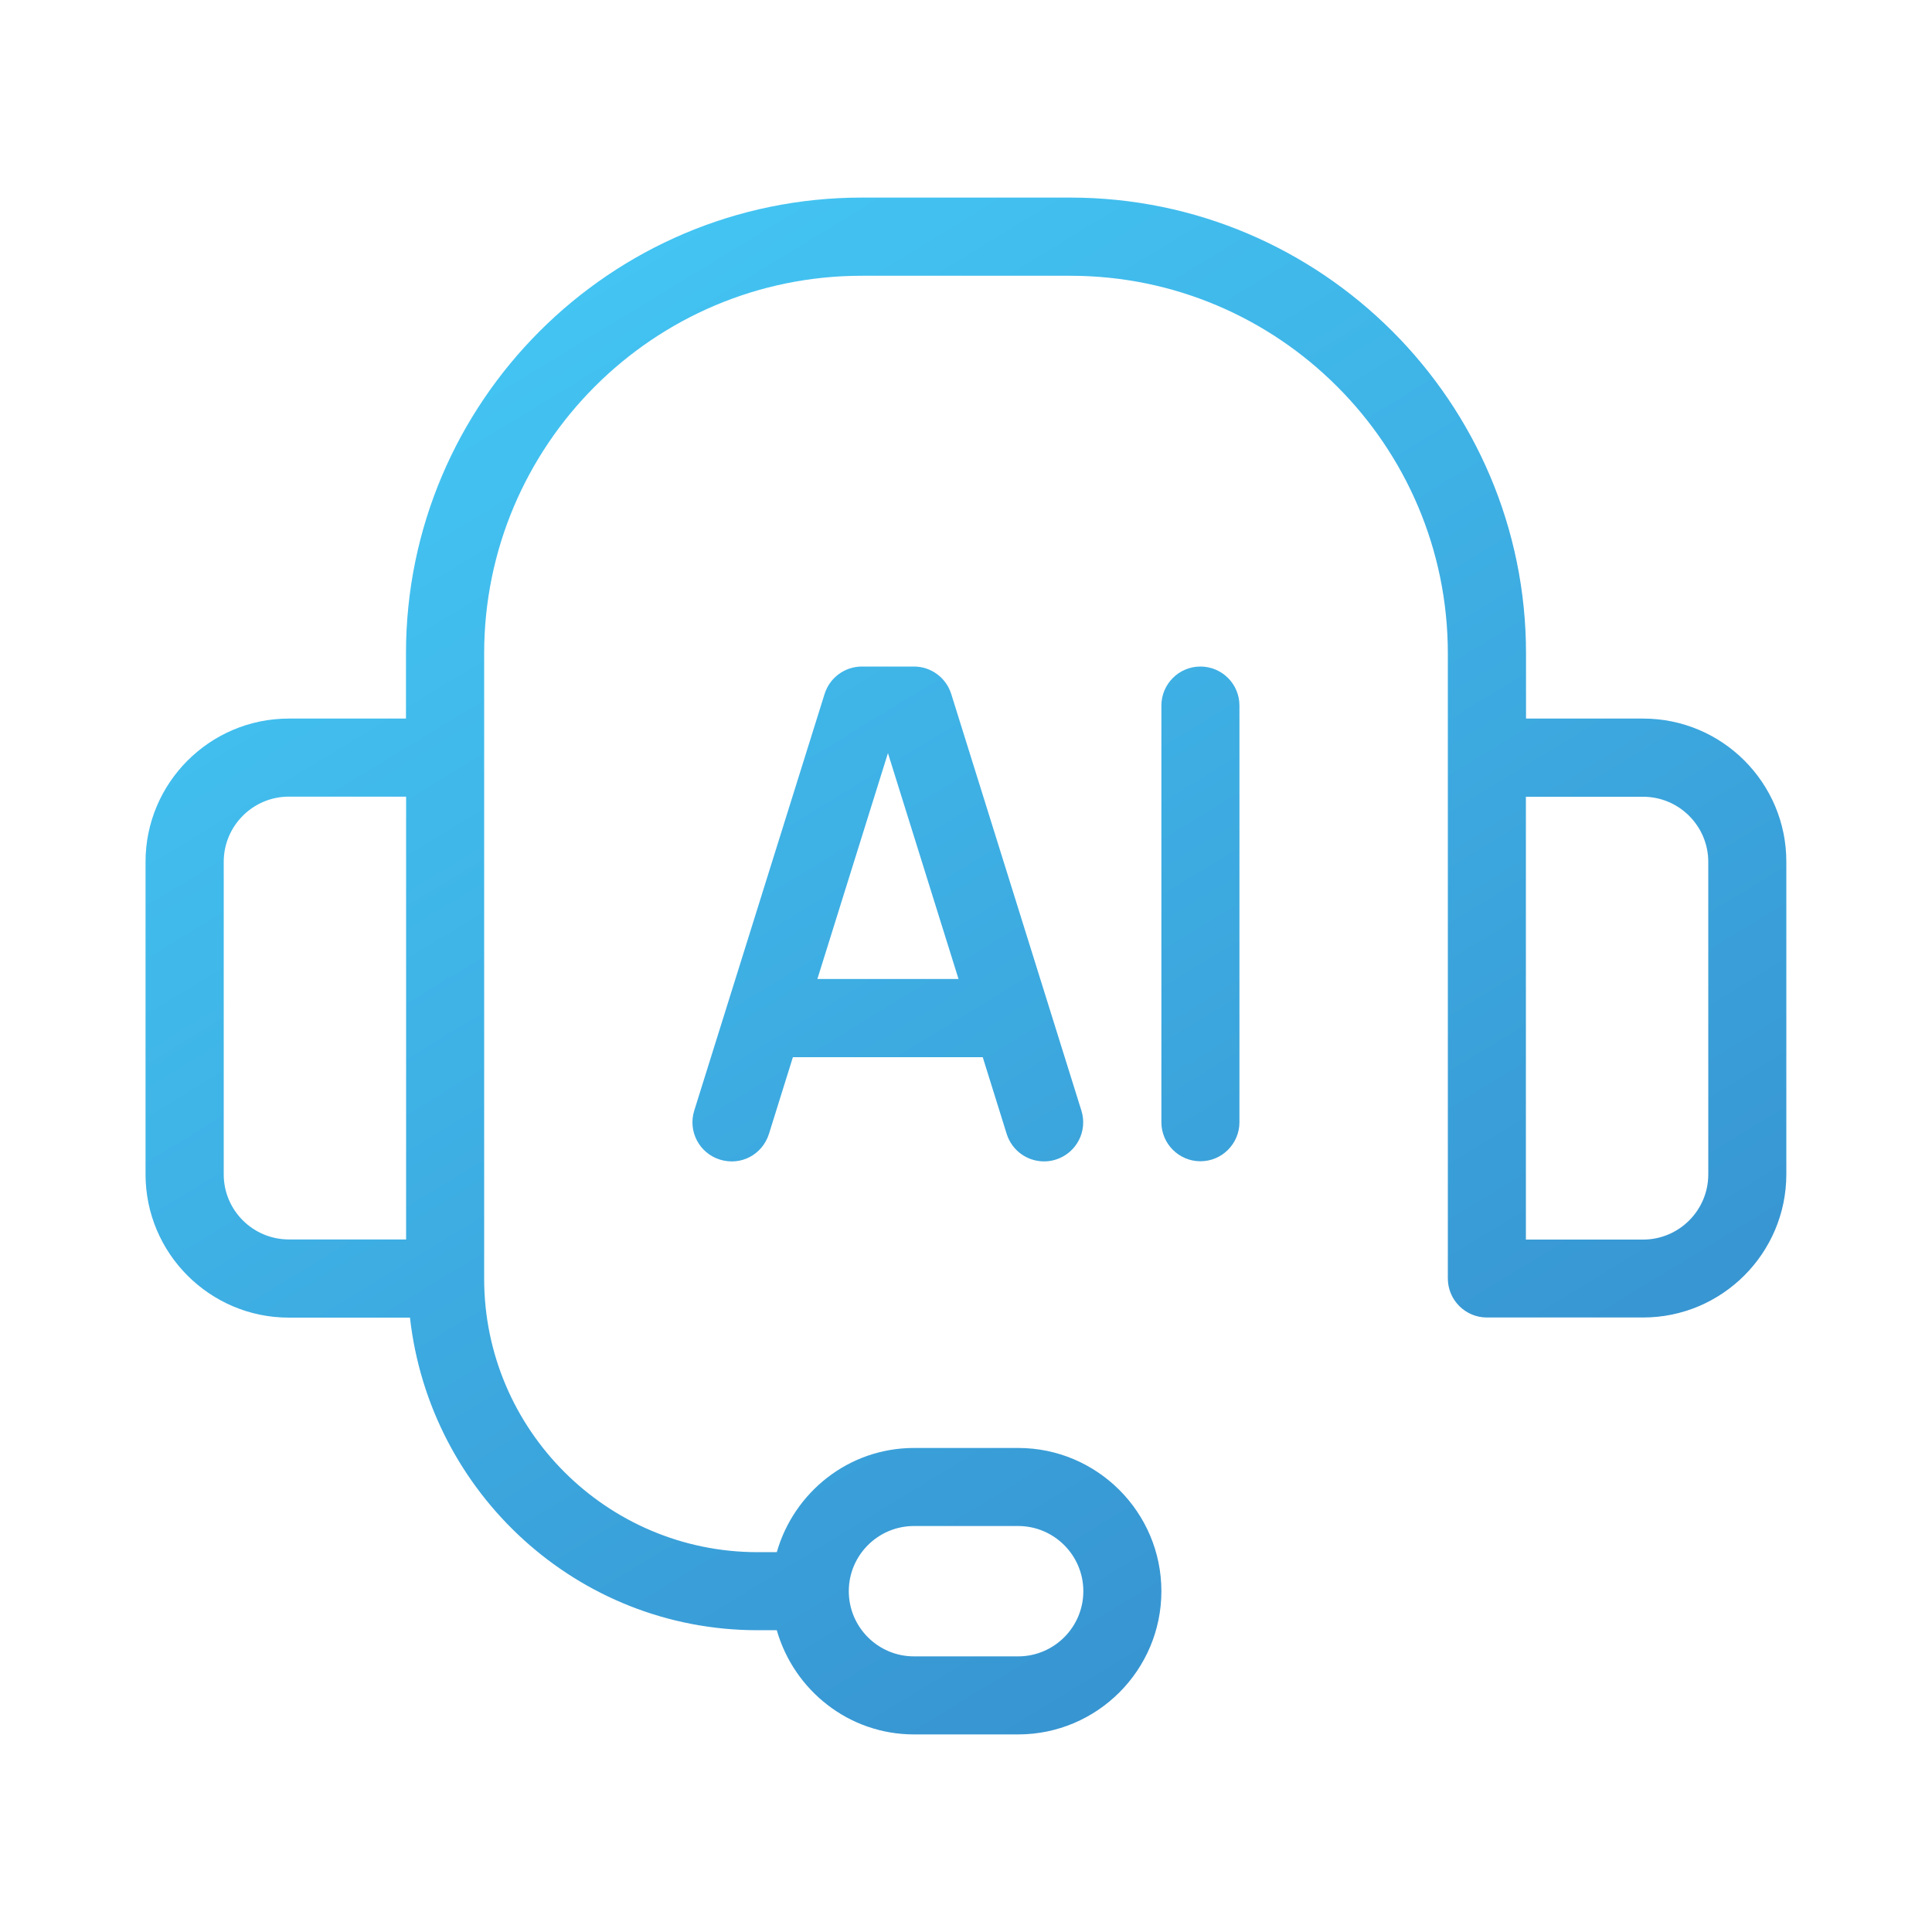
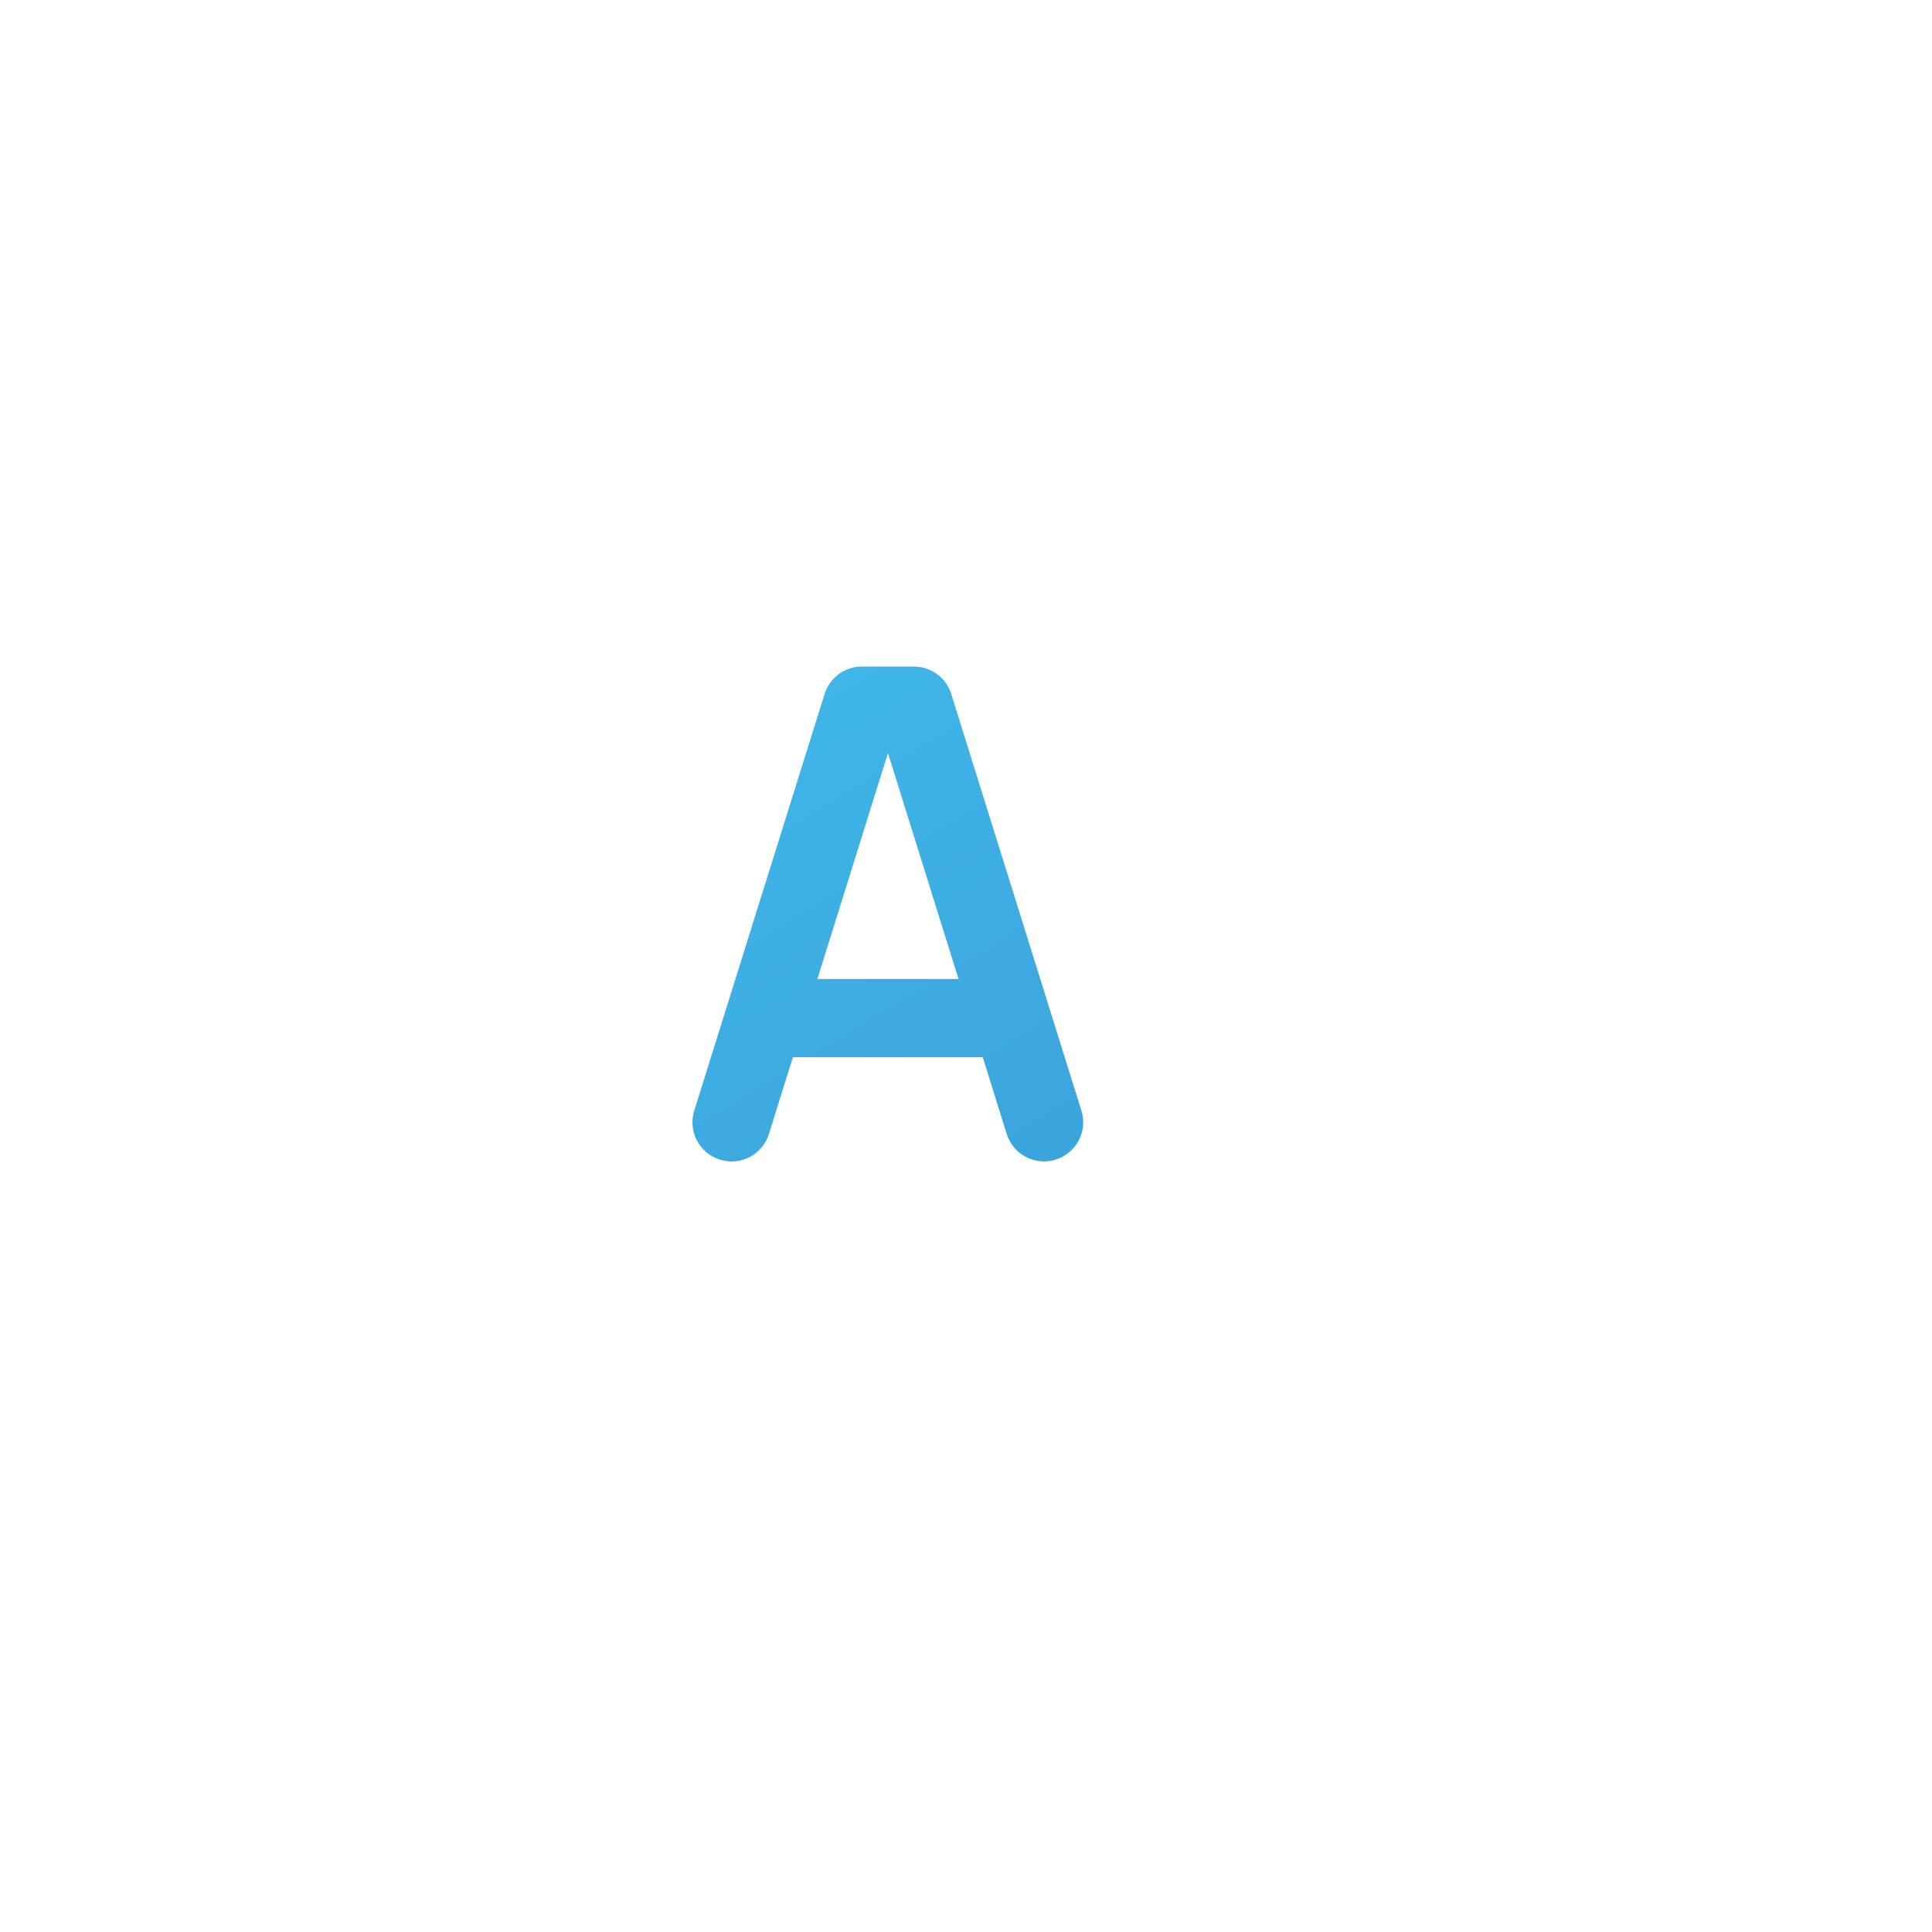
<svg xmlns="http://www.w3.org/2000/svg" version="1.1" id="Layer_1" x="0px" y="0px" viewBox="0 0 150 150" style="enable-background:new 0 0 150 150;" xml:space="preserve">
  <style type="text/css">
	.st0{fill:url(#SVGID_1_);}
	.st1{fill:#FFFFFF;}
	.st2{fill:#243C83;}
	.st3{fill:#0B205D;}
	.st4{fill:url(#SVGID_00000060717679349612032980000001926170083821802662_);}
	.st5{fill:url(#SVGID_00000140721638744211025980000000929592499955325833_);}
	.st6{fill:url(#SVGID_00000039847358307352955190000003463781289720000690_);}
	.st7{fill:url(#SVGID_00000181787321868915003000000003302052068905462195_);}
	.st8{fill:url(#SVGID_00000093878099995221762720000004067899355782301088_);}
	.st9{fill:url(#SVGID_00000057863919091388861070000017806883337374866562_);}
	.st10{fill:url(#SVGID_00000055673373019603741110000017668866132799984824_);}
	.st11{fill:url(#SVGID_00000140718935002817980910000006866171931162874044_);}
	.st12{fill:url(#SVGID_00000026849799348565547390000015190484960785333382_);}
	.st13{fill:url(#Shape_00000047024281697502225000000003759084849912648608_);}
	.st14{fill:url(#Shape_00000044179258407079122500000012542106226833704878_);}
	.st15{fill:url(#Path_00000052087101414730843560000005133001474055461809_);}
	.st16{fill:url(#Path_00000147204557237484417530000013483319422744295823_);}
	.st17{fill:url(#Path_00000106120868170943031210000005128483642725530786_);}
	.st18{fill:url(#Path_00000041983996941827769090000014622558665310568374_);}
	.st19{fill:url(#Path_00000065037953020140655310000015023201199878295174_);}
	.st20{fill:url(#SVGID_00000023267087874193982890000009810776671793714063_);}
	.st21{fill:url(#SVGID_00000114764393432183995330000002483144326273880730_);}
	.st22{fill:url(#SVGID_00000173855883619918399450000006532326035108122767_);}
	.st23{fill:url(#SVGID_00000120560749797396005300000005931767285493855138_);}
	.st24{fill:url(#SVGID_00000076605838995862345130000011686278755783357347_);}
	.st25{fill:url(#SVGID_00000031915008732771894660000012703697503338679691_);}
	.st26{fill:url(#SVGID_00000075851267375453149480000003549728095127409040_);}
	.st27{fill-rule:evenodd;clip-rule:evenodd;fill:url(#SVGID_00000134963196744514647750000006158416905185515450_);}
	.st28{fill:url(#SVGID_00000053510601782789028760000010361055937308051866_);}
	.st29{fill:url(#SVGID_00000031914031699825492890000004442514632715112370_);}
	.st30{fill:url(#SVGID_00000103239116996333330140000014828153494361084036_);}
	.st31{fill:url(#SVGID_00000105391199371936446870000002431703179590088081_);}
	.st32{fill:url(#SVGID_00000005233133998030569550000001414770168804466305_);}
	.st33{fill:url(#SVGID_00000156570915926058523140000005223220910259831443_);}
	.st34{fill:url(#SVGID_00000059990302366096506870000005981775845745341339_);}
	.st35{fill:url(#SVGID_00000109022291331532257170000003547874845715954306_);}
	.st36{fill:url(#SVGID_00000070837016926297234530000011393096146625520570_);}
	.st37{fill:url(#SVGID_00000079481492184920802160000000641325503353341875_);}
	.st38{fill:url(#SVGID_00000058588752836200539800000011233872423286263174_);}
	.st39{fill:url(#SVGID_00000168814415768379007210000010437009145011744938_);}
	.st40{fill:url(#SVGID_00000139987691527945974570000008386880466114423990_);}
	.st41{fill:url(#SVGID_00000103255309084321788120000010889245755522423956_);}
	.st42{fill:url(#SVGID_00000120519544508953254240000005152413357374462633_);}
	.st43{fill:url(#SVGID_00000170279881556936202560000010760548371358012091_);}
	.st44{fill:url(#SVGID_00000034079442099505757460000015889622446211503258_);}
	.st45{fill:url(#SVGID_00000180352790061644329890000004297923804562137527_);}
	.st46{fill:url(#SVGID_00000007408299430905077060000002798817686548106121_);}
	.st47{fill:url(#SVGID_00000031917375927635197610000014454206857462073219_);}
	.st48{fill:url(#SVGID_00000124869404513249690360000000686486534132172966_);}
	.st49{fill:url(#SVGID_00000009572672549559120020000007570117107530825113_);}
	.st50{fill:url(#SVGID_00000060726846120645733410000012541578141388299152_);}
	.st51{fill:url(#SVGID_00000120530504764504975450000001586475447040566934_);}
	.st52{fill:url(#SVGID_00000125600463958488319540000005853731550544150679_);}
	.st53{fill:url(#SVGID_00000028322068952472868540000006191095308953424524_);}
	.st54{fill:url(#SVGID_00000073703421405076965540000000368899533724068508_);}
	.st55{fill:url(#SVGID_00000124861750767746306760000012884598706598850217_);}
	.st56{fill:url(#SVGID_00000114047179133514977000000008023574859904975519_);}
	.st57{fill:url(#SVGID_00000168836413715730920060000012413314773166219664_);}
	.st58{fill:url(#SVGID_00000135660474009270792940000004530915681432892323_);}
	.st59{fill:url(#SVGID_00000111873639682661165540000013842131252109255343_);}
	.st60{fill:url(#SVGID_00000002356704731432642820000010807650682093679550_);}
	.st61{fill:url(#SVGID_00000176020911218445123510000007254758129199894200_);}
	.st62{fill:url(#SVGID_00000145027356005386289220000000718741340012016270_);}
	.st63{fill:url(#SVGID_00000047756802951241703520000000212520093766500738_);}
	.st64{fill:url(#SVGID_00000147937827904480385720000005057618637027734152_);}
	.st65{fill:url(#SVGID_00000016797833479760679210000013474420584985911958_);}
	.st66{fill:url(#SVGID_00000039130828755949051580000004159234054017361794_);}
	.st67{fill:url(#SVGID_00000027604256378824537540000004491277784167644328_);}
	.st68{fill:url(#SVGID_00000084495276138481564610000015864322334396224953_);}
	.st69{fill:url(#SVGID_00000046325883664279071580000010138494030475323287_);}
	.st70{fill:url(#SVGID_00000052084925837940896030000001042641248767320991_);}
	.st71{fill:url(#SVGID_00000015325305069251615280000003117315780316066222_);}
	.st72{fill:url(#SVGID_00000115511312809214296270000000744232802852336267_);}
	.st73{fill:url(#SVGID_00000018228095508620736200000003588637306911214751_);}
	.st74{fill:url(#SVGID_00000145029504481255129070000002195766992035198124_);}
	.st75{fill:url(#SVGID_00000094599050194676450400000016305868739734581177_);}
	.st76{fill:url(#SVGID_00000085241415697365404070000018201690661618188987_);}
	.st77{fill:url(#SVGID_00000125604488290138516040000008989033164860398209_);}
	.st78{fill:url(#SVGID_00000081644476753106677680000008665414778223217560_);}
	.st79{fill:url(#SVGID_00000088814330620298376650000001736645001539160712_);}
	.st80{fill:url(#SVGID_00000000200408834656348800000010008631798885736337_);}
	.st81{fill:url(#SVGID_00000026134290103008822440000010127662985324374448_);}
	.st82{fill:url(#SVGID_00000114774857080493941660000005672550659570706096_);}
	.st83{fill:url(#SVGID_00000010999416204487488420000006913193957860348300_);}
	.st84{fill:url(#SVGID_00000097495649557045338840000003341823098396522169_);}
	.st85{fill:url(#SVGID_00000124854565975936454920000010609671139959465640_);}
	.st86{fill:url(#SVGID_00000033362294348150476030000006519290583207479699_);}
	.st87{fill:url(#SVGID_00000013157594834065687140000007196015059358588554_);}
	.st88{fill:url(#SVGID_00000117642349634384286570000010894133617098152354_);}
	.st89{fill:url(#SVGID_00000002375115695910768430000006686682165003528324_);}
	.st90{fill:url(#SVGID_00000016052815453129448690000000488626725041899172_);}
	.st91{fill:url(#SVGID_00000150072270662151648300000005772114525152826535_);}
	.st92{fill:url(#SVGID_00000098917926256234850560000007981786441774461337_);}
	.st93{fill:url(#SVGID_00000108281929424492616110000018068577505174408857_);}
	.st94{fill:url(#SVGID_00000007397338669013361220000016149313580767272864_);}
	.st95{fill:url(#SVGID_00000013187422919760588910000005932311732999873665_);}
	.st96{fill:url(#SVGID_00000076605068486899838090000015956587538106738060_);}
	.st97{fill:url(#SVGID_00000138549058362894257400000002558966256512864942_);}
	.st98{fill:url(#SVGID_00000151509325181393207730000001256785074453381040_);}
	
		.st99{fill-rule:evenodd;clip-rule:evenodd;fill:url(#SVGID_00000028313009854480049240000017946743268444257194_);stroke:url(#SVGID_00000124156138875701366490000009875462016149686456_);stroke-miterlimit:10;}
	.st100{fill:url(#SVGID_00000116957573073110937420000009765250718622666138_);}
	
		.st101{fill:none;stroke:url(#SVGID_00000070095515157357025840000017644221331220907700_);stroke-width:0.247;stroke-miterlimit:10;}
	.st102{fill:url(#SVGID_00000039818487811923959150000013030558459856836024_);}
	
		.st103{fill:none;stroke:url(#SVGID_00000060021018230245547100000013577361886051167874_);stroke-width:0.247;stroke-miterlimit:10;}
	.st104{fill:url(#SVGID_00000181810022384193512220000016493708318014139275_);}
	
		.st105{fill:none;stroke:url(#SVGID_00000098932506485242167690000016354669154806183346_);stroke-width:0.247;stroke-miterlimit:10;}
	.st106{fill:url(#SVGID_00000081634134028902413360000013330535573070762388_);}
	
		.st107{fill:none;stroke:url(#SVGID_00000130629820032509453210000008533643979021655699_);stroke-width:0.247;stroke-miterlimit:10;}
	.st108{fill:url(#SVGID_00000048502675128825142600000016595827501856142526_);}
	
		.st109{fill:none;stroke:url(#SVGID_00000045584967782671235050000001272757381230544261_);stroke-width:0.247;stroke-miterlimit:10;}
	.st110{fill:url(#SVGID_00000129169878360290256430000002596407349346658705_);}
	
		.st111{fill:none;stroke:url(#SVGID_00000152951549526621219180000015962526224420561085_);stroke-width:0.247;stroke-miterlimit:10;}
	.st112{fill:url(#SVGID_00000121995052049988674350000003180192165923351737_);}
	.st113{fill:url(#SVGID_00000174567587770496070400000013175826881647774602_);}
	.st114{fill:url(#SVGID_00000047045209325332535750000006811888447179370127_);}
	.st115{fill:url(#SVGID_00000072962258325718607880000006554255611727711663_);}
	.st116{fill:url(#SVGID_00000012437112082622447850000010711716290452887953_);}
	.st117{fill:url(#SVGID_00000069364357368480044970000004531157124051114414_);}
	.st118{fill:url(#SVGID_00000140720886979503453740000002073653404490520988_);}
	.st119{fill:url(#SVGID_00000176011779895764426750000016362803261529188279_);}
	.st120{fill:url(#SVGID_00000116234126993809388040000001892800026513244596_);}
	.st121{fill:url(#SVGID_00000022534225509906392790000006732981018485329828_);}
	.st122{fill:url(#SVGID_00000093869065298396409300000000561838349628619913_);}
	.st123{fill:url(#SVGID_00000016076179516730546030000000633008228889784238_);}
	.st124{fill:url(#SVGID_00000150809882099969953870000005277800211362992546_);}
	.st125{fill:url(#SVGID_00000081620772166948486900000003822660289043434882_);}
	.st126{fill:url(#SVGID_00000068677143000184922980000005492400044773130635_);}
	.st127{fill:url(#SVGID_00000102534785585814069910000004979569352779858573_);}
	.st128{fill:url(#SVGID_00000078034151222703979300000013280378285608481206_);}
	.st129{fill:url(#SVGID_00000091728740651368616840000002760660131465992357_);}
	.st130{fill:url(#SVGID_00000019648971678953577360000016218792160111913919_);}
	.st131{fill:url(#SVGID_00000103953156863491464400000010936559302004401045_);}
	.st132{fill:url(#SVGID_00000016784601706829328960000018148401654506645132_);}
	.st133{fill:url(#SVGID_00000097491742648989144280000016589082073164109731_);}
	.st134{fill:url(#SVGID_00000046335941800281058000000016247469821263786625_);}
	.st135{fill:url(#SVGID_00000106139951990805477910000015140388487286528146_);}
	.st136{fill:url(#SVGID_00000103232900108939298070000009844941409382564017_);}
	.st137{fill:url(#SVGID_00000149356645245656013610000015405303022430504122_);}
	.st138{fill:url(#SVGID_00000137830326966638007550000014879462516572145306_);}
	.st139{fill:url(#SVGID_00000084498621839046747610000003612579010174203304_);}
	.st140{fill:url(#SVGID_00000122687826264449531840000013589475877502654094_);}
	.st141{fill:url(#SVGID_00000064317384971772220230000011064211076190985911_);}
	.st142{fill:url(#SVGID_00000044881829056761955820000008572854236886641562_);}
	.st143{fill:url(#SVGID_00000047044882581616469230000016167265540747135380_);}
	.st144{fill:url(#SVGID_00000142158141516316811660000015390305352188352131_);}
	.st145{fill:url(#SVGID_00000062190336950964077810000006975127026499036860_);}
	.st146{fill:url(#SVGID_00000077305417740837458330000013743584621154336939_);}
	.st147{fill:url(#SVGID_00000013887611890022698600000006412571750006807973_);}
	.st148{fill:url(#SVGID_00000111185518146359743480000003889928972589478557_);}
	.st149{fill:url(#SVGID_00000000945752302302829410000011922328907698477958_);}
	.st150{fill:url(#SVGID_00000070108941971712216280000009775360869487559836_);}
	.st151{fill:url(#SVGID_00000132089748061492472300000010980059346070215102_);}
	.st152{fill:url(#SVGID_00000083082376903963684920000014201408606147240324_);}
	.st153{fill:url(#SVGID_00000117669144757816291930000012191658980032063625_);}
	.st154{fill:url(#SVGID_00000177475182398238106060000013961021505072984720_);}
	.st155{fill:url(#SVGID_00000058554312031616488280000009430960938368328372_);}
	.st156{fill:url(#SVGID_00000036943617916763303870000003686689341931463552_);}
	.st157{fill-rule:evenodd;clip-rule:evenodd;fill:url(#SVGID_00000056393732450746387090000007460264960508688516_);}
	.st158{fill:url(#SVGID_00000134210781890520233250000008372880496392750989_);}
	.st159{fill:url(#SVGID_00000161625023437394927560000005119536158229991316_);}
	.st160{fill:url(#SVGID_00000104704048865120641650000003315064794783504773_);}
	.st161{fill:url(#SVGID_00000044857068494833403530000010226653826675926449_);}
	.st162{fill:url(#SVGID_00000161611393516542745900000005674116018893709720_);}
	.st163{fill:url(#SVGID_00000055697414597363091370000014634105817253790092_);}
	.st164{fill:url(#SVGID_00000034803142440623096680000007774813941368580532_);}
	.st165{fill:url(#SVGID_00000127759800294568535390000007803230843372714912_);}
	.st166{fill:url(#SVGID_00000084499223834680428370000014384503231914898863_);}
	.st167{fill-rule:evenodd;clip-rule:evenodd;fill:url(#SVGID_00000095322212712127128230000011148258299873829279_);}
	.st168{fill:url(#SVGID_00000081614112937449783050000005378042440855744399_);}
	.st169{fill:url(#SVGID_00000171722130744285057310000000420745874800215443_);}
	.st170{fill:url(#SVGID_00000071544293146954366130000004128743642656408227_);}
	.st171{fill:url(#SVGID_00000016060121241700938410000004602130444421440167_);}
	.st172{fill:url(#SVGID_00000052083822518898918990000002110668302530853020_);}
	.st173{fill:url(#SVGID_00000062879269239326550770000012673198108205377679_);}
	.st174{fill:url(#SVGID_00000009562834132332983460000003729032025169286533_);}
	.st175{fill:url(#SVGID_00000017505145390948411890000001240838955265353616_);}
	.st176{fill:url(#SVGID_00000080888979853883800520000009739165811869484432_);}
	.st177{fill:url(#SVGID_00000080889860363758715970000009303076023276045238_);}
	.st178{fill:url(#SVGID_00000000221718577479893170000011439527060043001777_);}
	.st179{fill:url(#SVGID_00000172413524528497650210000016896807944841614220_);}
	.st180{fill:url(#SVGID_00000167359840310256142800000001744026119045282983_);}
	.st181{fill:url(#SVGID_00000051341718284010829260000013425623999901942698_);}
	.st182{fill:url(#SVGID_00000049932029209988952240000013308733256213071263_);}
	.st183{fill:url(#SVGID_00000085949425235538189630000013583056614119689653_);}
	.st184{fill:url(#SVGID_00000031892465139697621200000004063362687809581991_);}
	.st185{fill:url(#SVGID_00000056414142667413069310000000760187699818663566_);}
	.st186{fill:url(#SVGID_00000095306975288468529180000002804358892048076191_);}
	.st187{fill:url(#SVGID_00000119827808124823742150000017052498380151364769_);}
	.st188{fill:url(#SVGID_00000132806940091708060510000011605327605211489408_);}
	.st189{fill:url(#SVGID_00000173130933572188016210000003339598964909601422_);}
	.st190{fill:url(#SVGID_00000008846247760303863580000001073170447387683207_);}
	.st191{fill:url(#SVGID_00000109028918838177463720000012655460304021744305_);}
	.st192{fill:url(#SVGID_00000043416359246169433320000007823264255866742682_);}
	.st193{fill:url(#SVGID_00000062158697253917758440000003501186771581115058_);}
	.st194{fill:url(#SVGID_00000038379259575136640060000003669435469300747916_);}
	.st195{fill:url(#SVGID_00000107558268635586241920000009279909299682905015_);}
	.st196{fill:url(#SVGID_00000040540366786806041710000013018342445490242227_);}
	.st197{fill:url(#SVGID_00000106143062082834343480000014591343749281471660_);}
	.st198{fill:url(#SVGID_00000173850738358598585920000003093068839230295960_);}
	.st199{fill:url(#SVGID_00000145743150148567127300000012707355405157147787_);}
	.st200{fill:url(#SVGID_00000159446349283856797450000015915243945456069282_);}
	.st201{fill:url(#SVGID_00000170270251224058541150000000013462491545979055_);}
	.st202{fill:url(#SVGID_00000126283418843268000700000000397057309257495224_);}
	.st203{fill:url(#SVGID_00000142883424646055097720000012916779791749227397_);}
	.st204{fill:url(#SVGID_00000045591508543315531060000013210884516113879229_);}
	.st205{fill:url(#SVGID_00000042707018104660211310000018193226192333044867_);}
	.st206{fill:url(#SVGID_00000016775079334788260520000013442038821479587769_);}
	.st207{fill:url(#SVGID_00000032641234705847850030000012678687150704058547_);}
	.st208{fill:url(#SVGID_00000170255597652663249560000015498140398289254539_);}
	.st209{fill:url(#SVGID_00000000186604364794617180000002128584576045281412_);}
	.st210{fill:url(#SVGID_00000148633119428992313760000014028131081498039462_);}
	.st211{fill:url(#SVGID_00000067925391276698849170000014267935720590358176_);}
	.st212{fill:url(#SVGID_00000109744441587339931440000013322006429655833488_);}
	.st213{fill:url(#SVGID_00000034076335721156036120000000725752076526104988_);}
	.st214{fill:url(#SVGID_00000177482940335610516890000018124424813475053726_);}
	.st215{fill:url(#SVGID_00000155117845722139736290000005389755121886331050_);}
	.st216{fill:url(#SVGID_00000144301761358964369020000003358884270100488111_);}
	.st217{fill:url(#SVGID_00000160870863030410885160000008266753563238613634_);}
	.st218{fill:url(#SVGID_00000022554200229785202150000014526286639454642316_);}
	.st219{fill:url(#SVGID_00000083781456089128606430000007165080038603261838_);}
	.st220{fill:url(#SVGID_00000062181497430966624500000009608691178368456623_);}
	.st221{fill:url(#SVGID_00000068642034584424329190000004136166863355600798_);}
	.st222{fill:url(#SVGID_00000114783498908406278490000017939622641493070745_);}
	.st223{fill:url(#SVGID_00000144296384398879514750000000451742138830852489_);}
	.st224{fill:url(#SVGID_00000015314366703364147990000013131577620842086585_);}
	.st225{fill:url(#SVGID_00000039129918911336984400000005332695189645569458_);}
	.st226{fill:url(#SVGID_00000155835701629622327960000016186658219538402981_);}
	.st227{fill:url(#SVGID_00000070803927714284119710000015085920591279480504_);}
	.st228{fill:url(#SVGID_00000064315142598230873390000005786609390087180974_);}
	.st229{fill:url(#SVGID_00000075134841591991789540000005246601338832412604_);}
	.st230{fill:url(#SVGID_00000098201466183182989100000010823333557876164018_);}
	.st231{fill:url(#SVGID_00000181793867709525898780000014608252954562238603_);}
	.st232{fill:url(#SVGID_00000103945038096227664640000000197927674565964198_);}
	.st233{fill:url(#SVGID_00000047741454816608298550000006768684117184913578_);}
	.st234{fill:url(#SVGID_00000124859291323877908070000008045514173908940466_);}
	.st235{fill:url(#SVGID_00000159429908701149259460000015086291171257241729_);}
	.st236{fill:url(#SVGID_00000017487555800854256070000002216434969531758776_);}
	.st237{fill:url(#SVGID_00000031208949032137189990000013170912209621468564_);}
	.st238{fill:url(#SVGID_00000098937216563712346330000015441334920201778839_);}
	.st239{fill:url(#SVGID_00000089569762163952547000000015392767293086542722_);}
	.st240{fill:url(#SVGID_00000151533760732605047850000004827840307798145727_);}
	.st241{fill:url(#SVGID_00000098211188426326945120000011938774114486168758_);}
	.st242{fill:url(#SVGID_00000173874024432817494570000013560728230479188911_);}
	.st243{fill:url(#SVGID_00000125582125531465038580000014222841929098406289_);}
	.st244{fill:url(#SVGID_00000163755425601514243540000002219728682459013545_);}
	.st245{fill:url(#SVGID_00000009584741828929457470000009146168117640969121_);}
	.st246{fill:url(#SVGID_00000013164056928366440220000014423100550432413057_);}
	.st247{fill:url(#SVGID_00000026877792864365389020000013251085447556529808_);}
	.st248{fill:url(#SVGID_00000116942147443377588100000002879877035390088076_);}
	.st249{fill:url(#SVGID_00000159452271587657033060000001947847676720416189_);}
	.st250{fill:url(#SVGID_00000183249258074755761100000008661967747294405512_);}
	.st251{fill:url(#SVGID_00000111906101488363791600000010760990460623630522_);}
	.st252{fill:url(#SVGID_00000056423183045033922330000007765694870410056846_);}
	.st253{fill:url(#SVGID_00000065048042796142032810000011042543950149380774_);}
	.st254{fill:url(#SVGID_00000001621918733581499710000001338714926189566087_);}
	.st255{fill:url(#SVGID_00000129179538280053242790000002761785535050524348_);}
	.st256{fill:url(#SVGID_00000004543988018412911390000010371003260575620000_);}
	.st257{fill:url(#SVGID_00000080920161693855107130000012162916198163815352_);}
	.st258{fill:url(#SVGID_00000049192306790411751080000016482917378001697710_);}
	.st259{fill:url(#SVGID_00000134215532871558123330000010433117448126738566_);}
	.st260{fill:url(#SVGID_00000126300054898998084220000001869827846212484992_);}
	.st261{fill:url(#SVGID_00000116917608798895922970000009584960981559395993_);}
	.st262{fill:url(#SVGID_00000067920690383723976780000016264802129686357671_);}
	.st263{fill:url(#SVGID_00000054950513690392528270000016252092121712445588_);}
	.st264{fill:url(#SVGID_00000033352145128290958010000013171084107538188966_);}
	.st265{fill:url(#SVGID_00000146463987724512057170000002483580036457852837_);}
	.st266{fill:url(#SVGID_00000168804334575572660570000017701485877801157529_);}
	.st267{fill:url(#SVGID_00000102509699520255104790000016192098522299019711_);}
	.st268{fill:url(#SVGID_00000167357761804962910640000006820480810828172719_);}
	.st269{fill:url(#SVGID_00000163069005538512427820000002984915124850095004_);}
	.st270{fill:url(#SVGID_00000085956371646749623450000003135387261689763491_);}
	.st271{fill:url(#SVGID_00000141456613359943701690000015343211153479683761_);}
	.st272{fill:url(#SVGID_00000075854198339959901750000007283039881159360167_);}
	
		.st273{fill:none;stroke:url(#SVGID_00000138557360135539037120000014165207796609272504_);stroke-width:4.743;stroke-miterlimit:10;}
	.st274{fill-rule:evenodd;clip-rule:evenodd;fill:url(#SVGID_00000180337068163626873490000004542719360660906175_);}
	.st275{fill:url(#SVGID_00000178889565905640036740000007171231571921593276_);}
	.st276{fill:url(#SVGID_00000132799729932109582570000001193987885479126416_);}
	.st277{fill:url(#SVGID_00000158029380985019351710000009049361380302929052_);}
	.st278{fill:url(#SVGID_00000108997446251448517000000010663146915883229093_);}
	.st279{fill:url(#SVGID_00000097469189346557094420000010027383114857486247_);}
	.st280{fill:url(#SVGID_00000143602924732745189570000002415375736304339893_);}
	.st281{fill:url(#SVGID_00000034774287892913206020000002746564036540583302_);}
	.st282{fill:url(#SVGID_00000165944086783614468530000011317796184451808157_);}
	.st283{fill:url(#SVGID_00000049931141538055604580000004866550104482104467_);}
	.st284{fill:url(#SVGID_00000158018059476557837120000016435118832406000536_);}
	.st285{fill:url(#SVGID_00000119838469065457835440000000864071484088480947_);}
	.st286{fill:url(#SVGID_00000119826495566604952680000013003790334866211001_);}
	.st287{fill:url(#SVGID_00000065778588461349221690000008131043602858966458_);}
	.st288{fill:url(#SVGID_00000098200677183685250680000012758286881296871048_);}
	.st289{fill:url(#SVGID_00000160174480582355940660000001978314562277473669_);}
	.st290{fill:url(#SVGID_00000022554362030682834620000013547354060241032639_);}
	.st291{fill:url(#SVGID_00000083785601353635973670000016364873983541745855_);}
	.st292{fill:url(#SVGID_00000017507044390410601350000007746335875403544216_);}
	.st293{fill:url(#SVGID_00000091721162225553847080000016505338830707092141_);}
	.st294{fill:url(#SVGID_00000052082172768757637730000011945732902466175422_);}
	.st295{fill:url(#SVGID_00000174572851281036349700000006386401991544733826_);}
	.st296{fill:url(#SVGID_00000015353478726051558860000001446186619709209517_);}
	.st297{fill:url(#SVGID_00000181063596639103666850000011209925893149203865_);}
	.st298{fill:url(#SVGID_00000062187751799476920260000002571525667666300563_);}
	.st299{fill:url(#SVGID_00000178183128080937915300000001311183459328702910_);}
	.st300{fill:url(#SVGID_00000008847908750713347740000017249292795571527582_);}
	.st301{fill:url(#SVGID_00000000903261255323363320000000983215852130926000_);}
	.st302{fill:url(#SVGID_00000015348806490734983520000004319378773849943993_);}
	.st303{fill:url(#SVGID_00000137833364097656056640000013691241662598488239_);}
	.st304{fill:url(#SVGID_00000121255619723524700910000006570900114265622206_);}
	.st305{fill:url(#SVGID_00000013905735498878647380000001437966757697732286_);}
	.st306{fill:url(#SVGID_00000153697893766016636430000003547968829263029166_);}
	.st307{fill:url(#SVGID_00000093884958799983591820000014942581186385000632_);}
	.st308{fill:url(#SVGID_00000019649955079913236040000014390175420216396470_);}
	.st309{fill:url(#SVGID_00000067950561822162554920000011894893184465909175_);}
	.st310{fill:url(#SVGID_00000183930756613525765890000008693880618734577081_);}
	.st311{fill:url(#SVGID_00000126282469229605260360000017529149749503720117_);}
	.st312{fill:url(#SVGID_00000119110934316268965920000002059907394795038399_);}
	.st313{fill:url(#SVGID_00000101104036648811379040000008370078134607121839_);}
	.st314{fill:url(#SVGID_00000016059838516646243480000014726022923759067036_);}
	.st315{fill:url(#SVGID_00000049917949426111742760000011278157062836107959_);}
	.st316{fill:url(#SVGID_00000082328603610630904100000001226162111964639157_);}
	.st317{fill:url(#SVGID_00000057136328767445341820000009856181806040601763_);}
	.st318{fill:url(#SVGID_00000007410069066955074380000008684025380870414216_);}
	.st319{fill:url(#SVGID_00000073691904024361114620000011192305855577726633_);}
	.st320{fill:url(#SVGID_00000163061212614728421090000000033043770528909989_);}
	.st321{fill:url(#SVGID_00000165952676216538098150000002672318942303564459_);}
	.st322{fill:url(#SVGID_00000103228282338842957280000005249708243557033137_);}
	.st323{fill:url(#SVGID_00000126325845495409307890000011855753809657517188_);}
	.st324{fill:url(#SVGID_00000018958543883846475930000012468998000400027266_);}
	.st325{fill:url(#SVGID_00000116945539769236451690000011278086492537823370_);}
	.st326{fill:url(#SVGID_00000053508510923430819070000011283734359612817819_);}
	.st327{fill:url(#SVGID_00000116210946933366966050000002906972322176221091_);}
	.st328{fill:url(#SVGID_00000036247449952476741550000000996794249029949595_);}
	.st329{fill:url(#SVGID_00000001657221730318453660000017725335356395953081_);}
	.st330{fill:url(#SVGID_00000181048375499214074190000001330494869666193823_);}
	.st331{fill:url(#SVGID_00000063612503283435347250000007237148016455281545_);}
	.st332{fill:url(#SVGID_00000075879247880807428920000016460488642750559916_);}
	.st333{fill:url(#SVGID_00000162323720764171607670000000416734623970375055_);}
	.st334{fill-rule:evenodd;clip-rule:evenodd;fill:url(#SVGID_00000023266318556989763620000009565937298160971920_);}
	.st335{fill-rule:evenodd;clip-rule:evenodd;fill:url(#SVGID_00000163790622360493287740000001841669763653998517_);}
	.st336{fill-rule:evenodd;clip-rule:evenodd;fill:url(#SVGID_00000119805461509430261540000007220458442715027599_);}
	.st337{fill-rule:evenodd;clip-rule:evenodd;fill:url(#SVGID_00000044170724402679682870000017921698404157327525_);}
	.st338{fill-rule:evenodd;clip-rule:evenodd;fill:url(#SVGID_00000033350113026704438580000002611311572838972088_);}
	.st339{fill-rule:evenodd;clip-rule:evenodd;fill:url(#SVGID_00000036974069957089347780000013464723161044371876_);}
	.st340{fill-rule:evenodd;clip-rule:evenodd;fill:url(#SVGID_00000126309809721862680190000002218994040500094629_);}
	.st341{fill-rule:evenodd;clip-rule:evenodd;fill:url(#SVGID_00000085220929996234823930000003429095217278360712_);}
	.st342{fill-rule:evenodd;clip-rule:evenodd;fill:url(#SVGID_00000103944653813535420970000002694640927606586297_);}
	.st343{fill-rule:evenodd;clip-rule:evenodd;fill:url(#SVGID_00000014592914277654130550000002374010022847308936_);}
	.st344{fill:url(#SVGID_00000072999425050515458340000007469858662178332836_);}
	.st345{fill:url(#SVGID_00000137849515367787153060000010519603645731901315_);}
	.st346{fill:url(#SVGID_00000164482030729526165870000003942198255304361616_);}
	.st347{fill:url(#SVGID_00000073689535335366125080000009067946990551379876_);}
	.st348{fill:url(#SVGID_00000083088225697934593280000001447406071720618664_);}
	.st349{fill:url(#SVGID_00000150095498976808812010000015388369276716439941_);}
	.st350{fill:url(#SVGID_00000103243649800330872060000017666637683032631187_);}
	.st351{fill:url(#SVGID_00000034791733218731072960000015899022311984588438_);}
	.st352{fill:url(#SVGID_00000032622053834396731550000014187592652861671826_);}
	.st353{fill:url(#SVGID_00000007396391419225403220000015153097530866110906_);}
	.st354{fill:url(#SVGID_00000062184150822112057100000002070936508474279608_);}
	.st355{fill:url(#SVGID_00000151508313341114087840000008459163598329459358_);}
	.st356{fill:url(#SVGID_00000127045626636605785220000013469213669241130410_);}
	.st357{fill:url(#SVGID_00000021110632879280043970000009045047629556748988_);}
	.st358{fill:url(#SVGID_00000012467940279823651130000005698623467592225923_);}
	.st359{fill:url(#SVGID_00000059307943579662621870000014560762221010682800_);}
	.st360{fill:url(#SVGID_00000168118101741606735470000013335087928814498222_);}
	.st361{fill:url(#SVGID_00000127005055710958419770000004793284663906012848_);}
	.st362{fill:url(#SVGID_00000119828816858193876980000005480009530486977439_);}
	.st363{fill:url(#SVGID_00000098911188664024516870000011763762870982825902_);}
	.st364{fill:url(#SVGID_00000180341590735544319860000014772987334085493171_);}
	.st365{fill:url(#SVGID_00000009564996970337667340000004004391811396359314_);}
	.st366{fill:url(#SVGID_00000110457394724176578570000003304619792462565508_);}
	.st367{fill:url(#SVGID_00000070810107340416890560000001988276106850074801_);}
	.st368{fill:url(#SVGID_00000170276289208484853900000009548384929816295837_);}
	.st369{fill:url(#SVGID_00000092449307856537502540000010423995611826987921_);}
	.st370{fill:url(#SVGID_00000093882236268585491190000002164599149076060298_);}
	.st371{fill:url(#SVGID_00000148622092681513448990000002780663012515266447_);}
	.st372{fill:url(#SVGID_00000060028452720913703090000006244569612313215128_);}
	.st373{fill:url(#SVGID_00000036954813727579887360000006325529722324516247_);}
	.st374{fill:url(#SVGID_00000131364764618698745710000014393866639800892849_);}
	.st375{fill:url(#SVGID_00000003090095091104238950000013492891555528163263_);}
	.st376{fill:url(#SVGID_00000163033491907565450000000008177341455072728986_);}
	.st377{fill:url(#SVGID_00000167387049171704099250000002107757588515855501_);}
	.st378{fill:url(#SVGID_00000011720024732483365690000009332447031490247822_);}
	.st379{fill:url(#SVGID_00000166648236322069540070000005751503606582120851_);}
	.st380{fill:url(#SVGID_00000043417335548974041310000007511344912447459462_);}
	.st381{fill:url(#SVGID_00000018215577644859063580000010244861860952270740_);}
	.st382{fill:url(#SVGID_00000046299201944548695080000013072433749729755052_);}
	.st383{fill:url(#SVGID_00000129191525041481355600000000753060972085273263_);}
	.st384{fill:url(#SVGID_00000000923666559751486090000006736388620391531675_);}
	.st385{fill:url(#SVGID_00000140698204316612077310000001742574493844556679_);}
	.st386{fill:url(#SVGID_00000147914872623952945850000014290366001153558974_);}
	.st387{fill:url(#SVGID_00000060730682230351746150000017160122791890701465_);}
	.st388{fill:url(#SVGID_00000047747378299620542710000004370864164927575487_);}
	.st389{fill:url(#SVGID_00000008121026865492016670000005235954450445506739_);}
	.st390{fill:url(#SVGID_00000114047863263717036400000010948237480748448405_);}
	.st391{fill:url(#SVGID_00000125592736565300657210000018095235875248240816_);}
	.st392{fill:url(#SVGID_00000111166521031288047360000018242562932315695524_);}
	.st393{fill:url(#SVGID_00000128453251712106981130000012621761696842111636_);}
	.st394{fill:url(#SVGID_00000106833127566939214300000009019432908311094715_);}
	.st395{fill:url(#SVGID_00000183238511120415223250000003521764828763506830_);}
	.st396{fill:url(#SVGID_00000011011655259963563190000016517316824161482911_);}
	.st397{fill:url(#SVGID_00000088096499361781963490000008910653848553027766_);}
	.st398{fill:url(#SVGID_00000038390380882508761210000006282719918563994539_);}
	.st399{fill:url(#SVGID_00000093877556027307107240000015774226743099801497_);}
	.st400{fill:url(#SVGID_00000084530917529333236330000012021126826368747426_);}
	.st401{fill:url(#SVGID_00000153681218149229167910000000315018908668606652_);}
	.st402{fill:url(#SVGID_00000110460283394973036760000016939854465348677767_);}
	.st403{fill:url(#SVGID_00000138544963137010909330000014193069040953763998_);}
	.st404{fill:url(#SVGID_00000165236300625245347880000008657509449592163245_);}
	.st405{fill:url(#SVGID_00000096747676167531960500000008439916007818078877_);}
	.st406{fill:url(#SVGID_00000170253933161815306150000007812272636019136645_);}
	.st407{fill:url(#SVGID_00000016063115710881623270000004351637162832992399_);}
	.st408{fill:url(#SVGID_00000119818768645704638780000011020285190569584059_);}
	.st409{fill:url(#SVGID_00000007409884315931303340000013185838895496503984_);}
	.st410{fill:url(#SVGID_00000089543012435170803530000009649153630577491598_);}
	.st411{fill:url(#SVGID_00000180365485642080299660000012944684695206978222_);}
	.st412{fill:url(#XMLID_00000054977753986757822630000012130029546715801021_);}
	.st413{fill:url(#SVGID_00000069359975906485011810000010689854325258114212_);}
	.st414{fill:url(#SVGID_00000051350923239475935770000017090641201821257601_);}
	.st415{fill:url(#SVGID_00000006693515125869141250000016810155593947101375_);}
	.st416{fill:url(#SVGID_00000099645300482625320840000013538026548800483203_);}
	.st417{fill:url(#SVGID_00000097475091107037526360000007954952600349175476_);}
	.st418{fill:url(#SVGID_00000138573986300298281390000017120785830432453249_);}
	.st419{fill:url(#SVGID_00000075131209495192482770000004020921511069144745_);}
	.st420{fill:url(#SVGID_00000168827413817828317010000003765423967985612213_);}
	.st421{fill:url(#SVGID_00000041978625695423623790000007951948238472231614_);}
	.st422{fill:url(#SVGID_00000109017438139753592160000000311803381140191405_);}
	.st423{fill:url(#SVGID_00000101065191567450265490000011240484244661510308_);}
	.st424{fill:url(#SVGID_00000062171433773698036130000015293591538267733673_);}
	.st425{fill:url(#SVGID_00000034772904806499985720000011157612324466222989_);}
	.st426{fill:url(#SVGID_00000160157531899854155640000007406495889107805871_);}
	.st427{fill:url(#SVGID_00000034088439828514131580000013917623408672819377_);}
	.st428{fill:url(#SVGID_00000129914801088449442920000005605257505109365152_);}
	.st429{fill:url(#SVGID_00000032638411294889754360000013058409477370383488_);}
	.st430{fill:url(#SVGID_00000057866813761128843290000014035311014545857944_);}
	.st431{fill:url(#SVGID_00000174596029670745869190000014943220469607530398_);}
	.st432{fill:url(#SVGID_00000124146051765156086240000011569124251787273350_);}
	.st433{fill:url(#SVGID_00000122704260743176650850000016235440244391613871_);}
	.st434{fill:url(#SVGID_00000000219332372104440400000010082215137540869777_);}
	.st435{fill:url(#SVGID_00000059996629938058615100000014238682787031893671_);}
	.st436{fill:url(#SVGID_00000117638056431405465780000004220869824735703742_);}
	.st437{fill:url(#SVGID_00000148646112475401849950000008286165317652788888_);}
	.st438{fill:url(#SVGID_00000183220777203304652410000009750728870039757499_);}
	.st439{fill:url(#SVGID_00000088829436926724966710000002318156655334195115_);}
	.st440{fill:url(#SVGID_00000033352232659173748900000007312449174747006593_);}
	.st441{fill:url(#SVGID_00000021812622718356244810000003742325987165490353_);}
	.st442{fill:url(#SVGID_00000152948789404815159260000014394939236375238543_);}
	.st443{fill:url(#SVGID_00000100366795131312392730000003088692985473337003_);}
	.st444{fill:url(#SVGID_00000101073242431585824610000001750492098504946858_);}
	.st445{fill:url(#SVGID_00000031916380308594487420000003367750984543345598_);}
	.st446{fill:url(#SVGID_00000145058474799470584000000002903294776135613825_);}
	.st447{fill:url(#SVGID_00000131357917369120400340000009339332475315836070_);}
	.st448{fill:url(#SVGID_00000157293145394561753040000001609779796004279953_);}
	.st449{fill:url(#SVGID_00000018195328144492741770000018217132909487114373_);}
	.st450{fill-rule:evenodd;clip-rule:evenodd;fill:url(#SVGID_00000073720155547192544580000016506909023047934596_);}
	.st451{fill-rule:evenodd;clip-rule:evenodd;fill:url(#SVGID_00000003094490759121968690000017818190076548578954_);}
	.st452{fill:url(#SVGID_00000129911458907290830980000005393068964806847406_);}
	.st453{fill:url(#SVGID_00000013177373648558487820000010938112498334540971_);}
	.st454{fill:url(#SVGID_00000145773274785571328470000000927958356163335086_);}
	.st455{fill:url(#SVGID_00000101091463752421925840000007046659352004678290_);}
	.st456{fill:url(#SVGID_00000051385568650007318320000008745761034060253622_);}
	.st457{fill:url(#SVGID_00000067213993862658991620000013826746145046602657_);}
	.st458{fill:url(#SVGID_00000034807418126220880190000017786257209261777050_);}
	.st459{fill:url(#SVGID_00000001649641535805416710000013566082649910244008_);}
	.st460{fill:url(#SVGID_00000057150303571863183250000006156552359486145664_);}
	.st461{fill:url(#SVGID_00000160903846691193212520000007867848640082086838_);}
	.st462{fill:url(#SVGID_00000181774148531479559560000015215868663142424194_);}
	.st463{fill:url(#SVGID_00000007426887202033789340000013815334328126234778_);}
	.st464{fill:url(#SVGID_00000056412390605674799860000017758574437060966057_);}
	.st465{fill:url(#SVGID_00000150070566396756024080000008193633550843040392_);}
	.st466{fill:url(#SVGID_00000140735720297011813970000016851614092078928296_);}
	.st467{fill:url(#SVGID_00000000218511110735505830000003679712315395883930_);}
	.st468{fill:url(#SVGID_00000005229996628948963890000012206082410289982911_);}
	.st469{fill:url(#SVGID_00000182511736235826866650000007171797072880853394_);}
	.st470{fill:url(#SVGID_00000137105172845351858220000002401249207148617354_);}
	.st471{fill:url(#SVGID_00000165957304157005804210000001181632547570923959_);}
	.st472{fill:url(#SVGID_00000100384964270625998990000016497921647527520936_);}
	.st473{fill:url(#SVGID_00000157997803346306692330000009713284180119040669_);}
	.st474{fill:url(#SVGID_00000077325164761053843570000010471155645424166040_);}
	.st475{fill:url(#SVGID_00000079450039037671599830000017427456657876736162_);}
	.st476{fill:url(#SVGID_00000070116843309447893400000012942120103234290621_);}
	.st477{fill:url(#SVGID_00000106828278840076874670000010265107155561075103_);}
	.st478{fill:url(#SVGID_00000030450659951329779490000006507854231667475094_);}
	.st479{fill:url(#SVGID_00000070117808450978115510000005340471048617120147_);}
	.st480{fill:url(#SVGID_00000126310379846986361010000014103595396529295232_);}
	.st481{fill:url(#SVGID_00000013905304592490567270000014970790930087493254_);}
	.st482{fill:url(#SVGID_00000051360290223506368790000015180517620025554102_);}
	.st483{fill:url(#SVGID_00000069362209386963408150000010459766136356723360_);}
	.st484{fill:url(#SVGID_00000181045257841818963280000005325768685246948516_);}
	.st485{fill:url(#SVGID_00000052816008553601815460000014497063629053209253_);}
	.st486{fill:url(#SVGID_00000181088173539583817130000004253726333455021696_);}
	.st487{fill:url(#SVGID_00000007429308585118613400000016275288094772891284_);}
	.st488{fill:url(#SVGID_00000149353683704672909300000014657928026621965499_);}
	.st489{fill:url(#SVGID_00000114037162932381560680000016951321502673079736_);}
	.st490{fill:url(#SVGID_00000021082971637292296610000006081589481499604893_);}
	.st491{fill:url(#SVGID_00000065034550946478077720000007526163234116824207_);}
	.st492{fill:url(#SVGID_00000072279728086479036920000001052551462114226354_);}
	.st493{fill:url(#SVGID_00000025405369594646201820000013514445540981784501_);}
	.st494{fill:url(#SVGID_00000131341834942143581360000002161886774378145209_);}
	.st495{fill:url(#SVGID_00000151508868797883859620000001725045282410753430_);}
	.st496{fill:url(#SVGID_00000057132448806469843600000017011338814766716315_);}
	.st497{fill:url(#SVGID_00000176725801632136217800000009097131236894987907_);}
	.st498{fill:url(#SVGID_00000067227548504490008200000015481074106896956607_);}
	.st499{fill:url(#SVGID_00000142867109666893219070000018294052790632882065_);}
	.st500{fill:url(#SVGID_00000027589295213228419110000011649702062725055897_);}
	.st501{fill:url(#SVGID_00000073695460820288815290000012646461678232022183_);}
	.st502{fill:url(#SVGID_00000103959842170098135750000004304721440549998497_);}
	.st503{fill:url(#SVGID_00000169537979626236444200000012037442785720274328_);}
	.st504{fill:url(#SVGID_00000175291413027429029470000003115398447588455854_);}
	.st505{fill:url(#SVGID_00000049207638845736390070000011973358818218568630_);}
	.st506{fill:url(#SVGID_00000090266158757073006590000007383878515756069551_);}
	.st507{fill:url(#SVGID_00000037684505366720929490000004066767274938390443_);}
	.st508{fill:#223C84;}
	.st509{fill:url(#SVGID_00000018941616750449998290000011081466484807953794_);}
	.st510{fill:url(#SVGID_00000054224260534362708330000000059173680182699943_);}
	.st511{fill:url(#SVGID_00000026159731261287757470000006128280707117828767_);}
	.st512{fill:url(#SVGID_00000036228662602636504760000009393608820781839245_);}
	.st513{fill:url(#SVGID_00000073712181085217563240000009977503570771566271_);}
	.st514{fill:url(#SVGID_00000043442021652502083980000013056879151085165458_);}
	.st515{fill:url(#SVGID_00000092418671945573438860000014811389376242138519_);}
	.st516{fill:url(#SVGID_00000068665129688585657450000011993495633577826992_);}
	.st517{fill:url(#SVGID_00000090258879913862645440000004146121771766356151_);}
	.st518{fill:url(#SVGID_00000110429854154333633540000014291599181503087757_);}
	.st519{opacity:0.5;fill:url(#SVGID_00000127027813404687168000000017622444546051976095_);}
	.st520{fill:url(#SVGID_00000183228913052093263230000011607052159203916213_);}
	.st521{fill:url(#SVGID_00000026874482733411613650000017660997102522560694_);}
	.st522{fill:url(#SVGID_00000151537055532770415630000015859889103822866070_);}
	.st523{fill:url(#SVGID_00000165932691836911082150000014210669376680536751_);}
	.st524{fill:#253C83;}
	.st525{fill:url(#SVGID_00000103950063048558446100000014577255864701443502_);}
	.st526{opacity:0.5;fill:url(#SVGID_00000138557993569915920620000011159817931482496914_);}
	.st527{fill:#27397C;}
	.st528{opacity:0.5;}
	.st529{fill:url(#SVGID_00000155848076521243386520000017149436530953672359_);}
	.st530{fill:url(#SVGID_00000063602321644779841550000017733557422691897747_);}
	.st531{fill:url(#SVGID_00000170265860315490330470000000340114240915095428_);}
	.st532{fill:url(#SVGID_00000139987516398568215450000004996468273166494112_);}
	.st533{fill:url(#SVGID_00000101801220582369132950000006701215689287378841_);}
	.st534{opacity:0.42;fill:#B3B2B3;}
	.st535{fill:#232162;}
	.st536{opacity:0.7;fill:url(#SVGID_00000082347827823654333090000003830717893449348791_);}
	.st537{opacity:0.7;fill:url(#SVGID_00000023271292199824245190000013203155713421874586_);}
	.st538{fill:url(#SVGID_00000088126217348350851620000010798542951828524680_);}
	.st539{fill:#253D81;}
	.st540{fill:url(#SVGID_00000108996320001521566740000006601960863666519465_);}
	.st541{opacity:0.31;fill:#B3B2B3;}
	.st542{fill:url(#SVGID_00000053544255088311181750000013784036966408440999_);}
	.st543{fill:url(#SVGID_00000070106858054270767510000017288319566586729380_);}
	.st544{fill:url(#SVGID_00000082357454329051709100000009616504574967885708_);}
	.st545{fill:url(#SVGID_00000141425758869964573440000012158912632954024098_);}
	.st546{fill:url(#SVGID_00000071535903570368768810000016480603536278192311_);}
	.st547{fill:url(#SVGID_00000037669173312964869350000000517398484757976989_);}
	.st548{fill:url(#SVGID_00000030476340529079321790000006639368342974637186_);}
	.st549{fill:url(#SVGID_00000100353492740346698730000009641539331750636982_);}
	.st550{fill:url(#SVGID_00000067196974550899013250000008161093740733202339_);}
	.st551{fill:url(#SVGID_00000007429027080825264730000017304641536399090344_);}
	.st552{fill:url(#SVGID_00000041990803414221789430000010407782743298202032_);}
	.st553{fill:url(#SVGID_00000089574978936425338890000008651114702213399954_);}
	.st554{fill:url(#SVGID_00000173865290845105324960000007141841711316713388_);}
	.st555{fill:url(#SVGID_00000014622304462632314360000003843309521781536410_);}
	.st556{fill:url(#SVGID_00000144311698778564700400000000797747869962304656_);}
	.st557{fill:url(#SVGID_00000121971445873306980040000013340477914796229793_);}
	.st558{fill:url(#SVGID_00000154396630981475151200000016633040324410930343_);}
	.st559{fill:url(#SVGID_00000025436318309703016930000007796447893600352925_);}
	.st560{fill:url(#SVGID_00000155857736664648787790000005098023971155291785_);}
	.st561{fill:url(#SVGID_00000015350393533198256800000005829885014939810968_);}
	.st562{fill:url(#SVGID_00000050630630264735516780000004675930997963992761_);}
	.st563{fill:url(#SVGID_00000004528344857566120140000005992479289423603329_);}
	.st564{fill:url(#SVGID_00000059303649754497695590000008984675609518809240_);}
	.st565{fill:url(#SVGID_00000109030490277044422750000001490644368325599627_);}
	.st566{fill:url(#SVGID_00000003811455694538743130000015855538533982975387_);}
	.st567{fill:url(#SVGID_00000114053477498460916140000008401777049106398622_);}
	.st568{fill:url(#SVGID_00000068637609674302092630000008445341311624910247_);}
	.st569{fill:url(#SVGID_00000170261229914183892290000000850127230409009804_);}
	.st570{fill:url(#SVGID_00000117677355855567718010000009722269052715674026_);}
	.st571{fill:url(#SVGID_00000065773712460376324830000008182105165867755147_);}
	.st572{fill:url(#SVGID_00000116202754820585256930000012696037872881550256_);}
	.st573{fill:url(#SVGID_00000104704404639625534280000017882941930991906945_);}
	.st574{fill:url(#SVGID_00000142891498807143429360000004790242825282102148_);}
	.st575{fill:url(#SVGID_00000157989362482037791460000002801588854449578906_);}
	.st576{fill:url(#SVGID_00000026875435777052915190000011104600117586332804_);}
	.st577{fill:url(#SVGID_00000087372695247842207710000004893584487025166472_);}
	.st578{fill:url(#SVGID_00000031886382841410381460000010446386001955675813_);}
	.st579{fill:url(#SVGID_00000158716173199326384620000007394765382117846690_);}
	.st580{fill:url(#SVGID_00000169543784536147435710000007154494457498531498_);}
	.st581{fill:url(#SVGID_00000022529679756948436150000008730798202185708717_);}
	.st582{fill:url(#SVGID_00000111886781600308835900000006167271633691420600_);}
	.st583{fill:url(#SVGID_00000029740047407621458870000000565267879919056791_);}
	.st584{fill:url(#SVGID_00000158724260834816025670000009008048356851903367_);}
	.st585{fill:url(#SVGID_00000037663444872620663260000016525024671869144762_);}
	.st586{fill:url(#SVGID_00000088833986319717342440000013146481302055728533_);}
	.st587{fill:url(#SVGID_00000140697190809507842350000015379213657648865931_);}
	.st588{fill:url(#SVGID_00000120519920094559484340000004441826488596778891_);}
	.st589{fill:url(#SVGID_00000146472245552257113110000010933301936882913703_);}
	.st590{fill:url(#SVGID_00000012431269600957053920000011042037195057148057_);}
	.st591{fill:url(#SVGID_00000134958932342807285990000006592637704703999879_);}
	.st592{fill:url(#SVGID_00000103223320335590103650000003791943147040717728_);}
	.st593{fill:url(#SVGID_00000085212019899114662120000007915511947804444827_);}
	.st594{fill:url(#SVGID_00000081629473242872194840000001826697974179455660_);}
	.st595{fill:url(#SVGID_00000069396323856808032050000007850370423564196279_);}
	.st596{fill:url(#SVGID_00000098923348872208449610000007392016579079474099_);}
	.st597{fill:url(#SVGID_00000091701354189876484430000010938739496909154192_);}
	.st598{fill:url(#SVGID_00000106854097771004461860000012198604132415844239_);}
	.st599{fill:url(#SVGID_00000145037787964076775520000008827609112725645208_);}
	.st600{fill:url(#SVGID_00000170976838296852591000000011597974854218092182_);}
	.st601{fill:url(#SVGID_00000065058213971463315130000017319192161675778178_);}
	.st602{fill:url(#SVGID_00000043451483099169615000000004241777787850960260_);}
	.st603{fill:url(#SVGID_00000046303533058135354390000012750391795978796185_);}
	.st604{fill:url(#SVGID_00000075842074096630417060000006869499675679125145_);}
	.st605{fill:url(#SVGID_00000132792973542605383970000003146310105438244503_);}
	.st606{fill:url(#SVGID_00000161628674583937338690000011031840689180760743_);}
	.st607{fill:url(#SVGID_00000087407814806446518730000012960906756824977792_);}
	.st608{fill:url(#SVGID_00000183949545913849169120000014653995481160650409_);}
	.st609{fill:url(#SVGID_00000093863235161178623250000006607169923635638689_);}
	.st610{fill:url(#SVGID_00000090294067383672844360000010336595698754727588_);}
	.st611{fill:url(#SVGID_00000060723727627807247670000002214287114217607871_);}
	.st612{fill:url(#SVGID_00000007424022968720251510000003513389010221727111_);}
	.st613{fill:url(#SVGID_00000112630012632656551180000016581601940309873296_);}
	.st614{fill:url(#SVGID_00000122722135446354006020000001866549172895805844_);}
	.st615{fill:url(#SVGID_00000120519760997842010530000005817824400948009385_);}
	.st616{fill:url(#SVGID_00000107557282744970976190000004479558321043028374_);}
	.st617{fill:url(#SVGID_00000083774659376202278680000012096424895010520740_);}
	.st618{fill:url(#SVGID_00000157275796932987858760000011495692391660128950_);}
</style>
  <g>
    <linearGradient id="SVGID_1_" gradientUnits="userSpaceOnUse" x1="36.572" y1="15.995" x2="113.158" y2="141.651">
      <stop offset="0" style="stop-color:#44C8F5" />
      <stop offset="1" style="stop-color:#358CCB" />
    </linearGradient>
-     <path class="st0" d="M127.58,55.79h-9.1v-5.06c0-19.51-15.88-35.39-35.39-35.39H66.91c-19.51,0-35.39,15.87-35.39,35.39v5.06h-9.1   c-6.13,0-11.12,4.99-11.12,11.12v24.27c0,6.13,4.99,11.12,11.12,11.12h9.41c1.53,13.61,12.98,24.27,26.99,24.27h1.49   c1.33,4.65,5.58,8.09,10.65,8.09h8.09c6.13,0,11.12-4.99,11.12-11.12s-4.99-11.12-11.12-11.12h-8.09c-5.07,0-9.32,3.44-10.65,8.09   h-1.49c-11.71,0-21.23-9.53-21.23-21.23V50.73c0-16.17,13.15-29.32,29.32-29.32h16.18c16.17,0,29.32,13.15,29.32,29.32v48.53   c0,1.67,1.36,3.03,3.03,3.03h12.13c6.13,0,11.12-4.99,11.12-11.12V66.91C138.7,60.78,133.71,55.79,127.58,55.79z M70.96,118.48   h8.09c2.79,0,5.06,2.27,5.06,5.06s-2.27,5.06-5.06,5.06h-8.09c-2.79,0-5.06-2.27-5.06-5.06S68.17,118.48,70.96,118.48z    M17.37,91.18V66.91c0-2.79,2.27-5.06,5.06-5.06h9.1v34.38h-9.1C19.64,96.23,17.37,93.97,17.37,91.18z M132.63,91.18   c0,2.79-2.27,5.06-5.06,5.06h-9.1V61.86h9.1c2.79,0,5.06,2.27,5.06,5.06V91.18z" />
    <linearGradient id="SVGID_00000034785033118947734820000009299708191432572557_" gradientUnits="userSpaceOnUse" x1="32.057" y1="18.747" x2="108.643" y2="144.403">
      <stop offset="0" style="stop-color:#44C8F5" />
      <stop offset="1" style="stop-color:#358CCB" />
    </linearGradient>
    <path style="fill:url(#SVGID_00000034785033118947734820000009299708191432572557_);" d="M70.96,51.75h-4.04   c-1.33,0-2.5,0.86-2.9,2.13L53.9,86.23c-0.5,1.6,0.39,3.3,1.99,3.8c1.64,0.51,3.3-0.39,3.81-1.99l1.86-5.96h14.74l1.86,5.96   c0.41,1.3,1.6,2.13,2.9,2.13c0.3,0,0.6-0.04,0.91-0.14c1.6-0.5,2.49-2.2,1.99-3.8L73.85,53.87C73.45,52.61,72.28,51.75,70.96,51.75   z M63.46,76.01l5.48-17.54l5.48,17.54H63.46z" />
    <linearGradient id="SVGID_00000096743645900712943590000006568490546038526121_" gradientUnits="userSpaceOnUse" x1="53.437" y1="5.716" x2="130.023" y2="131.372">
      <stop offset="0" style="stop-color:#44C8F5" />
      <stop offset="1" style="stop-color:#358CCB" />
    </linearGradient>
-     <path style="fill:url(#SVGID_00000096743645900712943590000006568490546038526121_);" d="M93.2,51.75c-1.67,0-3.03,1.36-3.03,3.03   v32.35c0,1.67,1.36,3.03,3.03,3.03c1.67,0,3.03-1.36,3.03-3.03V54.78C96.23,53.1,94.87,51.75,93.2,51.75z" />
  </g>
</svg>